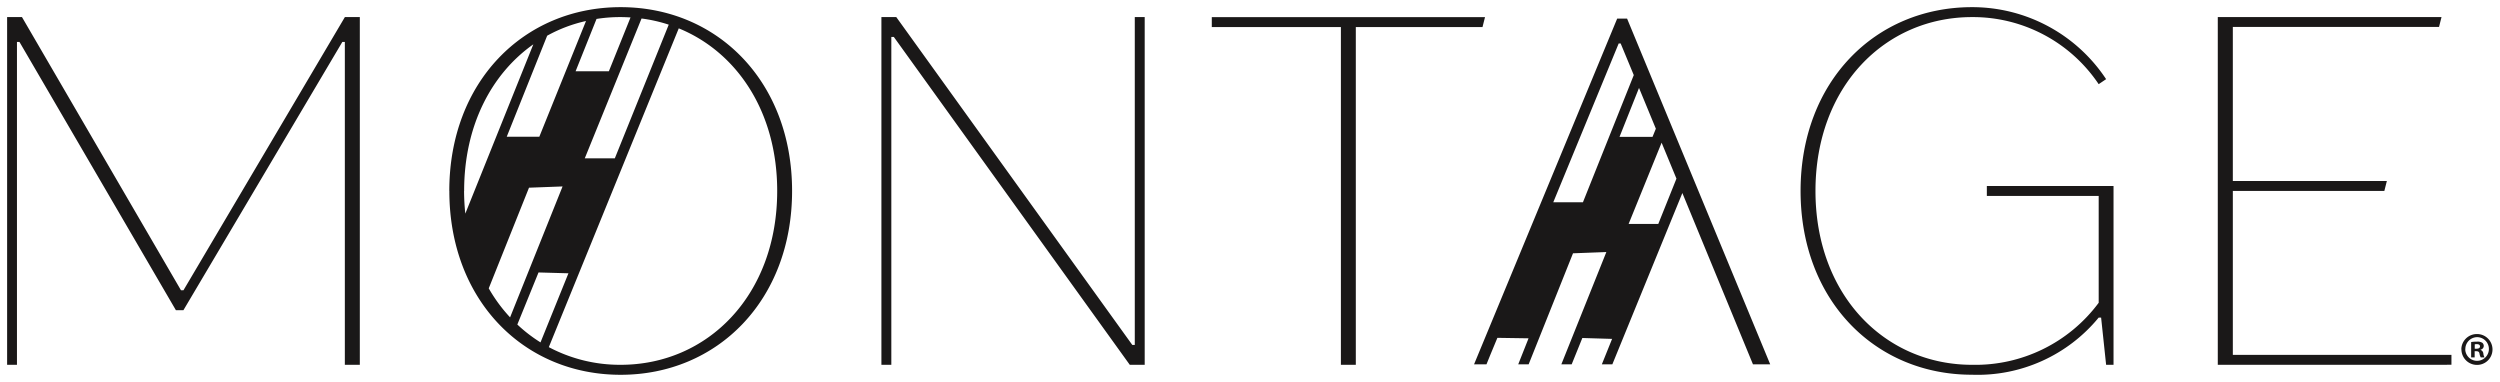
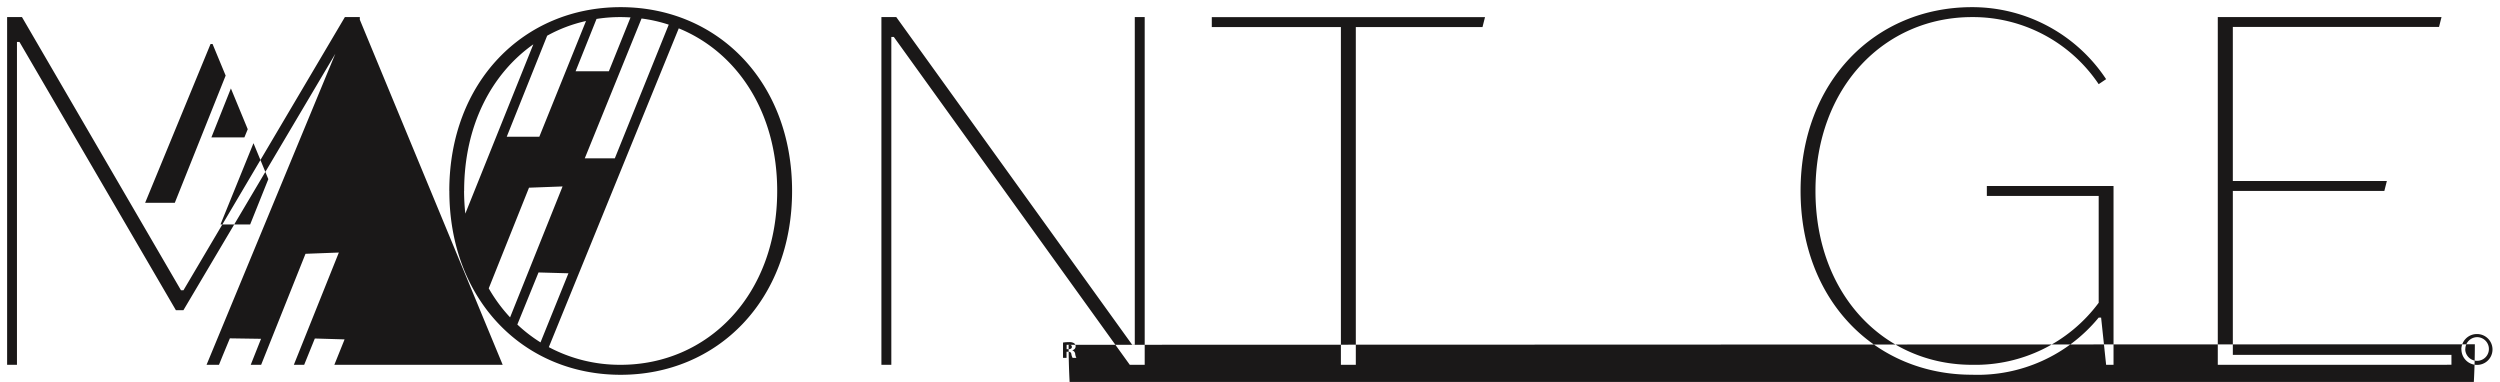
<svg xmlns="http://www.w3.org/2000/svg" width="174.683" height="26.688" viewBox="0 0 174.683 26.688">
-   <path id="Montage" d="M5091.315,23191.844c0-7.635,5.207-12.842,11.979-12.842a11.217,11.217,0,0,1,9.37,5.031l-.519.35a10.59,10.59,0,0,0-8.852-4.687c-6.08,0-10.937,4.857-10.937,12.148s4.857,12.148,10.937,12.148a10.731,10.731,0,0,0,8.852-4.334v-7.465h-7.815v-.693h8.852v12.492h-.518l-.35-3.3h-.169a10.95,10.95,0,0,1-8.852,3.994C5096.521,23204.689,5091.315,23199.484,5091.315,23191.844Zm-94.418,0c0-7.635,5.206-12.842,11.973-12.842s11.979,5.207,11.979,12.842-5.212,12.846-11.979,12.846S4996.9,23199.484,4996.9,23191.844Zm6.954,10.914a10.579,10.579,0,0,0,5.02,1.234c6.074,0,10.937-4.857,10.937-12.148,0-5.562-2.836-9.709-6.878-11.361Zm-2.2-1.58a10.392,10.392,0,0,0,1.619,1.248l1.951-4.828-2.09-.059Zm.815-9.561-2.813,7.033a10.818,10.818,0,0,0,1.491,2.027l3.668-9.148Zm-4.537.227a15.543,15.543,0,0,0,.087,1.584l4.752-11.828C4999.85,23183.656,4997.934,23187.271,4997.934,23191.844Zm8.433-2.277h2.1l3.768-9.342a10.261,10.261,0,0,0-1.9-.43Zm-2.626-8.572-2.825,7.059h2.277l3.261-8.084A10.107,10.107,0,0,0,5003.74,23180.994Zm3.448-1.17-1.462,3.656h2.324l1.514-3.762c-.233-.012-.46-.023-.693-.023A10.636,10.636,0,0,0,5007.188,23179.824Zm130.3,23.09a1.083,1.083,0,0,1,1.1-1.072,1.078,1.078,0,1,1,0,2.156A1.086,1.086,0,0,1,5137.491,23202.914Zm.273,0a.827.827,0,1,0,.827-.855A.833.833,0,0,0,5137.764,23202.914Zm-17.29,1.078v-24.3H5136.1l-.175.693h-14.407v10.762h10.762l-.175.693h-10.587v11.455h15.275v.693Zm-61.271,0v-23.6h-9.021v-.693h19.09l-.175.693h-8.852v23.6Zm-14.751,0-16.487-22.91h-.175v22.91h-.693v-24.3h1.037l16.493,22.91h.174v-22.91h.693v24.3Zm-54.847,0v-22.561h-.175l-11.105,18.746h-.524l-10.931-18.746h-.175v22.561H4966v-24.3h1.037l11.111,19.09h.175l11.28-19.09h1.042v24.3Zm98.39-.035-4.933-11.969-4.892,11.969h-.734l.716-1.777-2.079-.062-.745,1.84h-.722l3.145-7.846-2.33.088-3.1,7.758h-.728l.722-1.818-2.178-.033-.5,1.205-.262.646h-.868l10-24.156h.693l10,24.156Zm-8.689-9.807h2.073l1.27-3.168-1.037-2.512Zm-5.264-1.516h2.073l3.552-8.887-.915-2.207h-.14Zm4.629-4.57h2.306l.233-.57-1.177-2.85Zm60.176,15.408a.8.8,0,0,1-.087-.262c-.018-.117-.082-.168-.221-.168h-.117v.43h-.245v-1.07a2.336,2.336,0,0,1,.408-.029.616.616,0,0,1,.373.08.288.288,0,0,1,.1.234.271.271,0,0,1-.221.244v.018a.3.3,0,0,1,.192.256.742.742,0,0,0,.082.268Zm-.419-.914v.309h.122c.134,0,.245-.047.245-.156s-.07-.164-.227-.164A.726.726,0,0,0,5138.428,23202.559Z" transform="translate(-4965.503 -23178.502)" fill="#1a1818" stroke="rgba(0,0,0,0)" stroke-miterlimit="10" stroke-width="1" />
+   <path id="Montage" d="M5091.315,23191.844c0-7.635,5.207-12.842,11.979-12.842a11.217,11.217,0,0,1,9.37,5.031l-.519.35a10.59,10.59,0,0,0-8.852-4.687c-6.08,0-10.937,4.857-10.937,12.148s4.857,12.148,10.937,12.148a10.731,10.731,0,0,0,8.852-4.334v-7.465h-7.815v-.693h8.852v12.492h-.518l-.35-3.3h-.169a10.95,10.95,0,0,1-8.852,3.994C5096.521,23204.689,5091.315,23199.484,5091.315,23191.844Zm-94.418,0c0-7.635,5.206-12.842,11.973-12.842s11.979,5.207,11.979,12.842-5.212,12.846-11.979,12.846S4996.9,23199.484,4996.9,23191.844Zm6.954,10.914a10.579,10.579,0,0,0,5.02,1.234c6.074,0,10.937-4.857,10.937-12.148,0-5.562-2.836-9.709-6.878-11.361Zm-2.2-1.58a10.392,10.392,0,0,0,1.619,1.248l1.951-4.828-2.09-.059Zm.815-9.561-2.813,7.033a10.818,10.818,0,0,0,1.491,2.027l3.668-9.148Zm-4.537.227a15.543,15.543,0,0,0,.087,1.584l4.752-11.828C4999.85,23183.656,4997.934,23187.271,4997.934,23191.844Zm8.433-2.277h2.1l3.768-9.342a10.261,10.261,0,0,0-1.9-.43Zm-2.626-8.572-2.825,7.059h2.277l3.261-8.084A10.107,10.107,0,0,0,5003.74,23180.994Zm3.448-1.17-1.462,3.656h2.324l1.514-3.762c-.233-.012-.46-.023-.693-.023A10.636,10.636,0,0,0,5007.188,23179.824Zm130.3,23.09a1.083,1.083,0,0,1,1.1-1.072,1.078,1.078,0,1,1,0,2.156A1.086,1.086,0,0,1,5137.491,23202.914Zm.273,0a.827.827,0,1,0,.827-.855A.833.833,0,0,0,5137.764,23202.914Zm-17.29,1.078v-24.3H5136.1l-.175.693h-14.407v10.762h10.762l-.175.693h-10.587v11.455h15.275v.693Zm-61.271,0v-23.6h-9.021v-.693h19.09l-.175.693h-8.852v23.6Zm-14.751,0-16.487-22.91h-.175v22.91h-.693v-24.3h1.037l16.493,22.91h.174v-22.91h.693v24.3Zm-54.847,0v-22.561h-.175l-11.105,18.746h-.524l-10.931-18.746h-.175v22.561H4966v-24.3h1.037l11.111,19.09h.175l11.28-19.09h1.042v24.3Zh-.734l.716-1.777-2.079-.062-.745,1.84h-.722l3.145-7.846-2.33.088-3.1,7.758h-.728l.722-1.818-2.178-.033-.5,1.205-.262.646h-.868l10-24.156h.693l10,24.156Zm-8.689-9.807h2.073l1.27-3.168-1.037-2.512Zm-5.264-1.516h2.073l3.552-8.887-.915-2.207h-.14Zm4.629-4.57h2.306l.233-.57-1.177-2.85Zm60.176,15.408a.8.8,0,0,1-.087-.262c-.018-.117-.082-.168-.221-.168h-.117v.43h-.245v-1.07a2.336,2.336,0,0,1,.408-.029.616.616,0,0,1,.373.08.288.288,0,0,1,.1.234.271.271,0,0,1-.221.244v.018a.3.3,0,0,1,.192.256.742.742,0,0,0,.082.268Zm-.419-.914v.309h.122c.134,0,.245-.047.245-.156s-.07-.164-.227-.164A.726.726,0,0,0,5138.428,23202.559Z" transform="translate(-4965.503 -23178.502)" fill="#1a1818" stroke="rgba(0,0,0,0)" stroke-miterlimit="10" stroke-width="1" />
</svg>